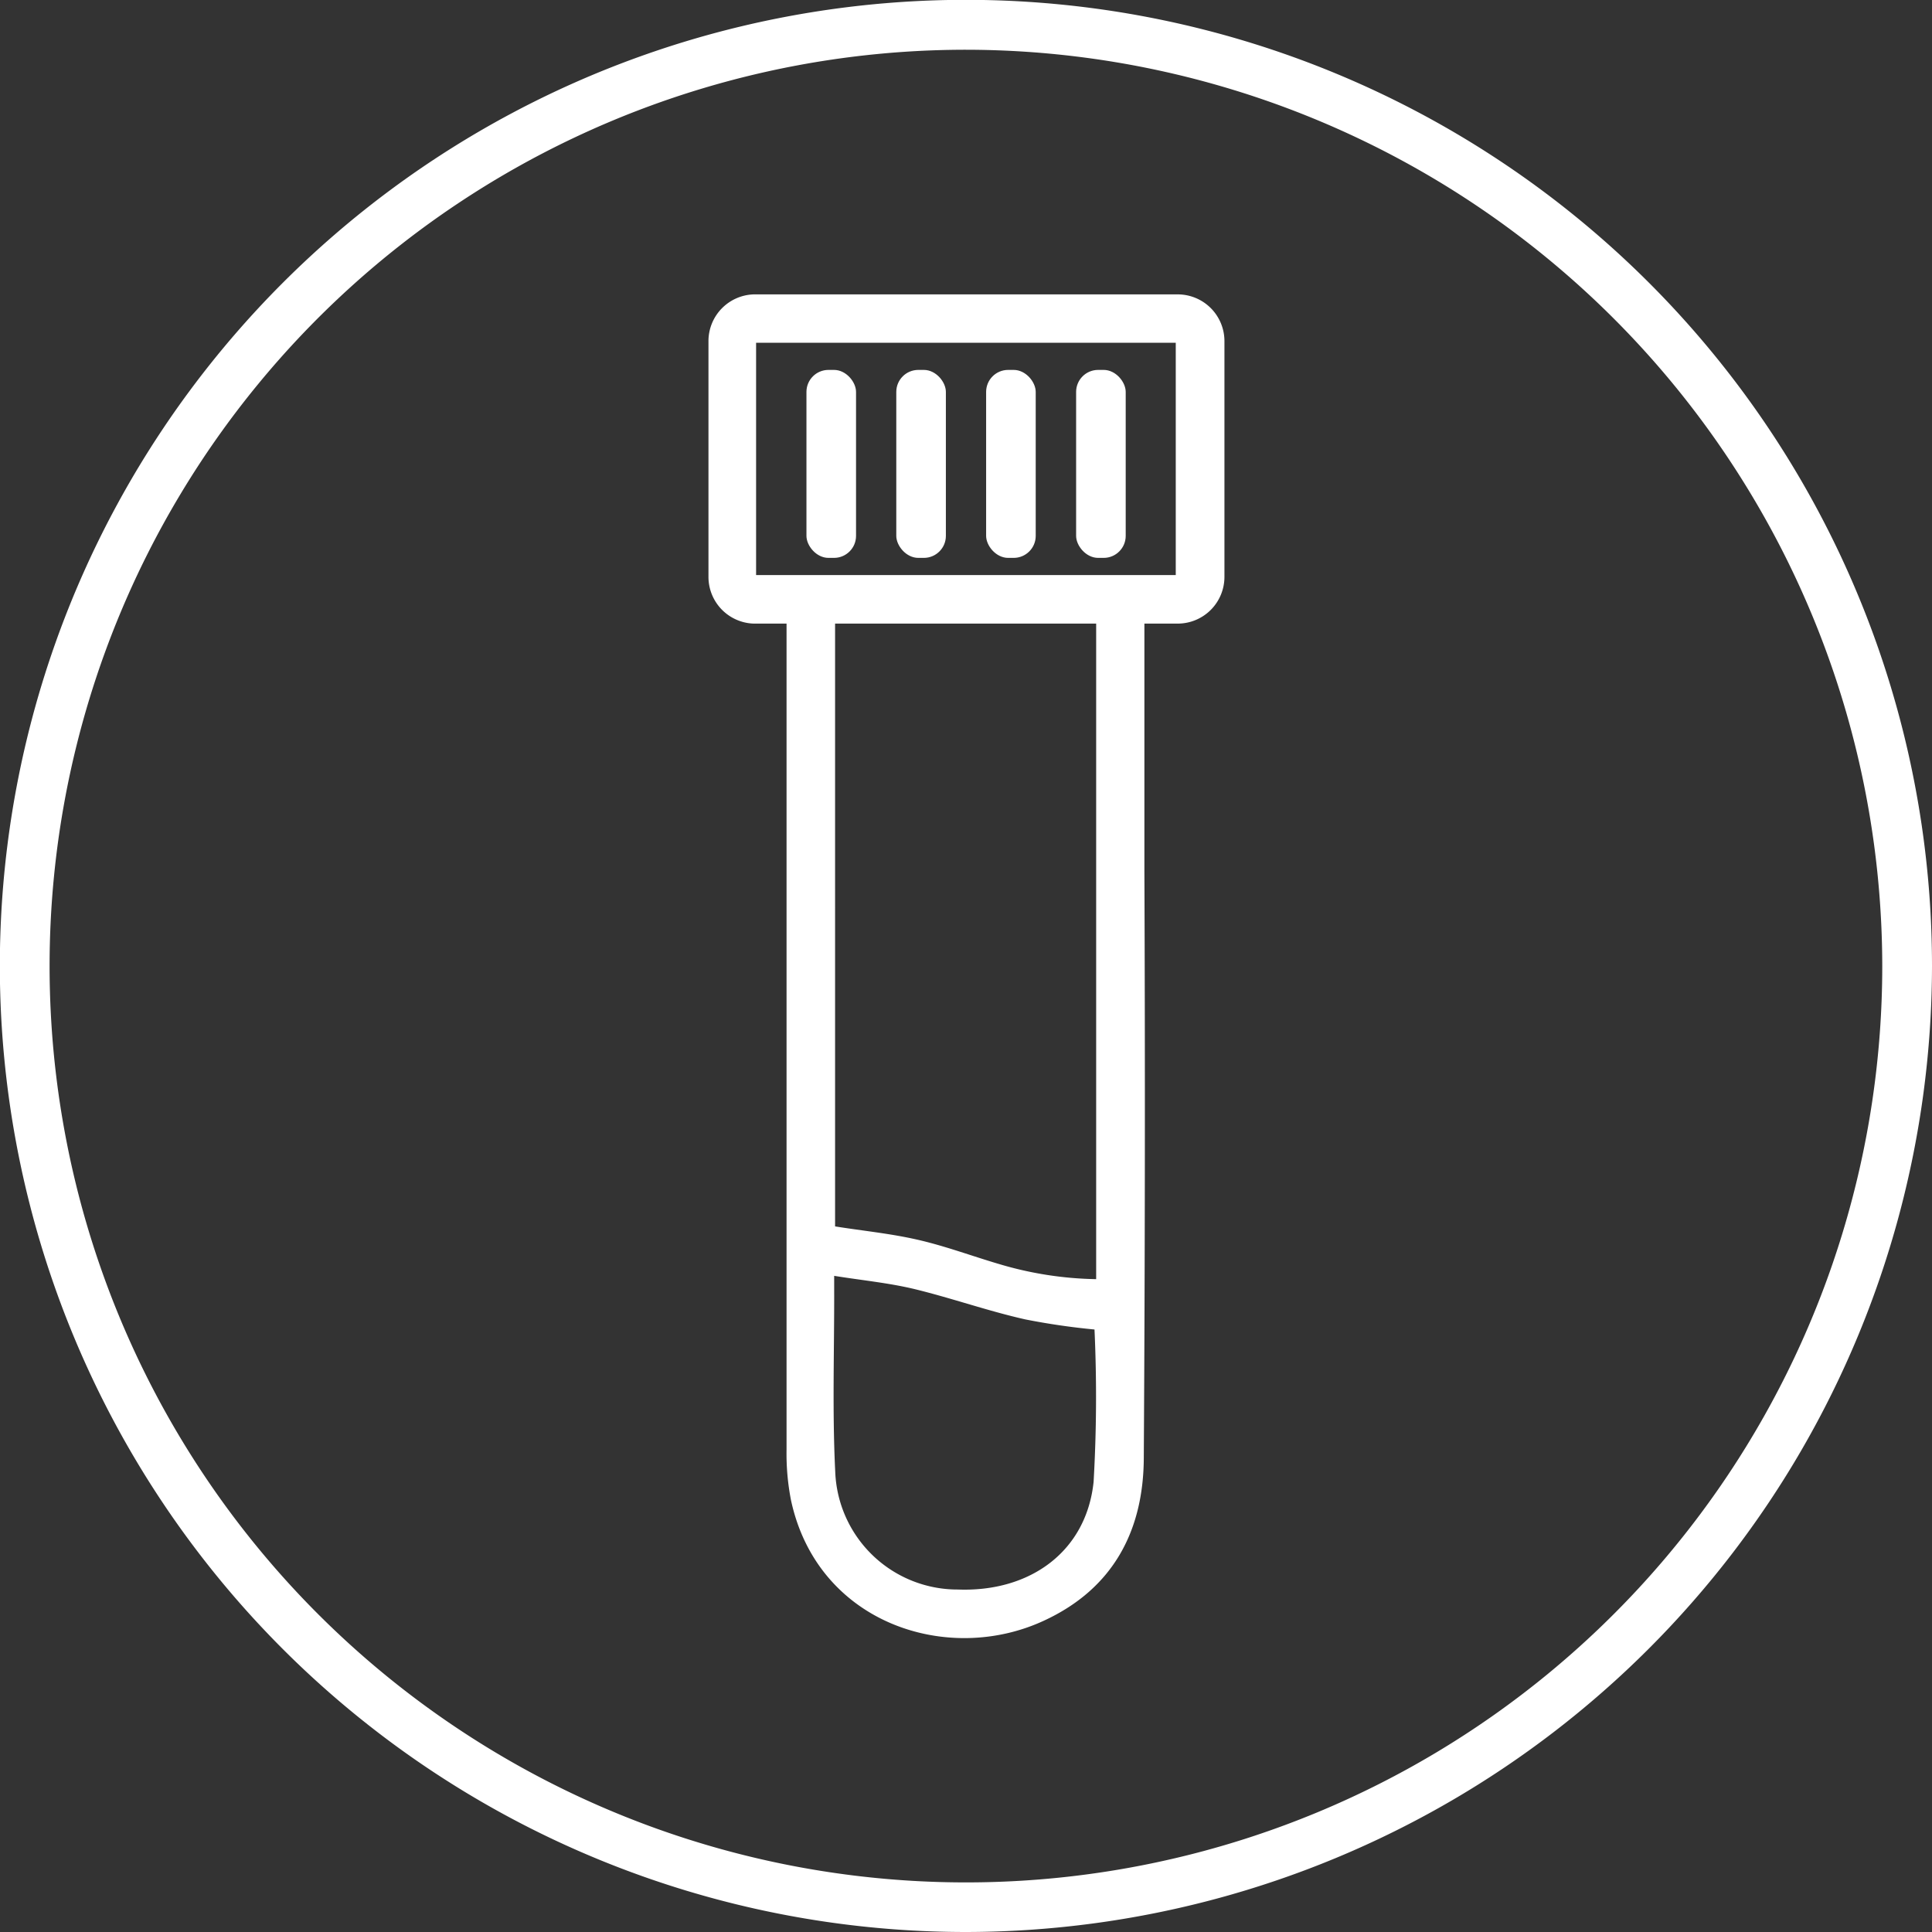
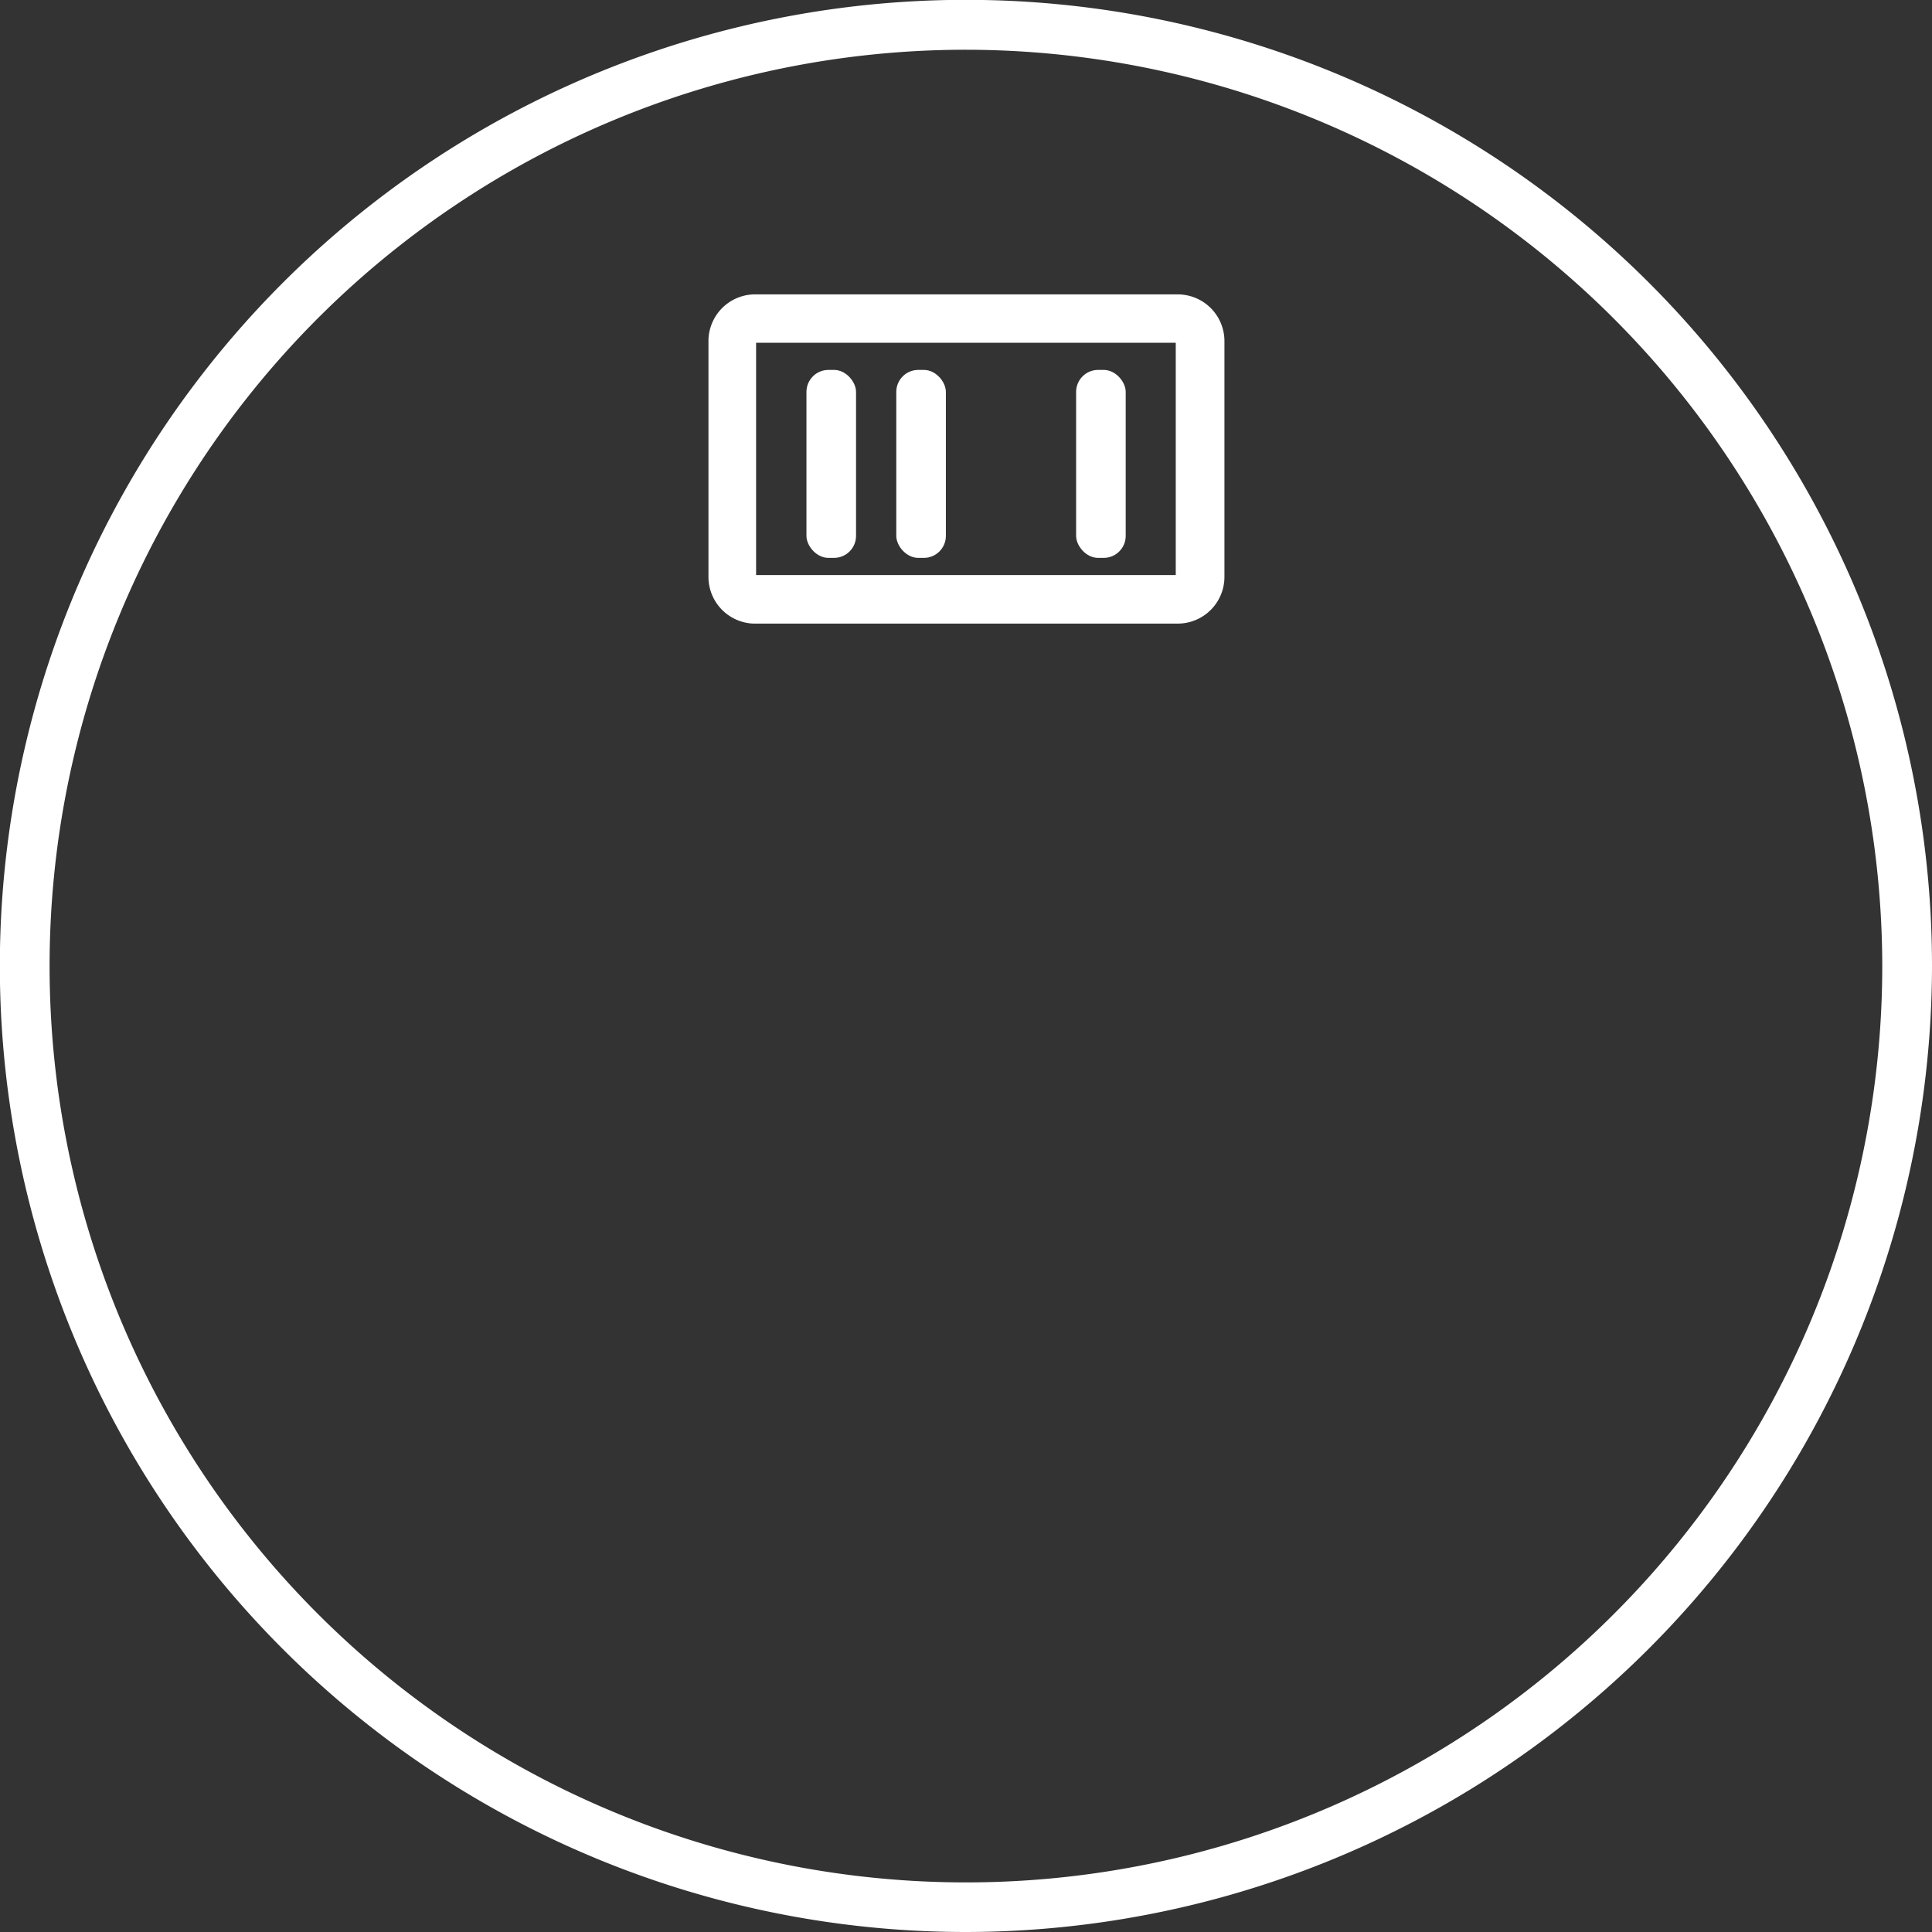
<svg xmlns="http://www.w3.org/2000/svg" viewBox="0 0 128.17 128.17">
  <rect x="0" y="0" width="128.17" height="128.17" fill="#333333" stroke="none" />
  <title>Ресурс 1</title>
  <g id="Слой_2" data-name="Слой 2">
    <g id="Слой_2-2" data-name="Слой 2">
-       <path d="M75.92,57.78V40.26h-3.2v44.6a23.78,23.78,0,0,1-6.43-1c-1.8-.53-3.56-1.19-5.39-1.61s-3.62-.59-5.5-.89V40.26H52.18V57.78q0,19.18,0,38.38a16.15,16.15,0,0,0,.29,3.34c1.75,8.21,10.42,11,16.82,8,4.54-2.11,6.58-5.93,6.59-10.82Q76,77.22,75.92,57.78ZM72.55,98.31c-.48,4.59-4.18,7.32-9,7.14a8.12,8.12,0,0,1-8.14-7.81c-.2-4-.06-8-.07-12v-1c1.86.3,3.65.47,5.38.89,2.45.6,4.85,1.45,7.3,2a46.11,46.11,0,0,0,4.59.67A98.28,98.28,0,0,1,72.55,98.31Z" style="fill:#fff" />
      <path d="M78.13,19.53H50A3.1,3.1,0,0,0,47,22.62V38.27A3.1,3.1,0,0,0,50,41.37H78.13a3.1,3.1,0,0,0,3.1-3.1V22.62A3.1,3.1,0,0,0,78.13,19.53ZM78,38.15H50.16V22.74H78Z" style="fill:#fff" />
      <rect x="53.5" y="24.54" width="3.29" height="12.47" rx="1.46" ry="1.46" style="fill:#fff" />
      <rect x="59.46" y="24.54" width="3.29" height="12.47" rx="1.46" ry="1.46" style="fill:#fff" />
-       <rect x="65.42" y="24.54" width="3.29" height="12.47" rx="1.46" ry="1.46" style="fill:#fff" />
      <rect x="71.39" y="24.54" width="3.29" height="12.47" rx="1.46" ry="1.46" style="fill:#fff" />
      <path d="M64.09,128.17a64.09,64.09,0,1,1,64.08-64.08A64.16,64.16,0,0,1,64.09,128.17Zm0-124.87a60.79,60.79,0,1,0,60.78,60.79A60.85,60.85,0,0,0,64.09,3.3Z" style="fill:#fff" />
    </g>
  </g>
</svg>